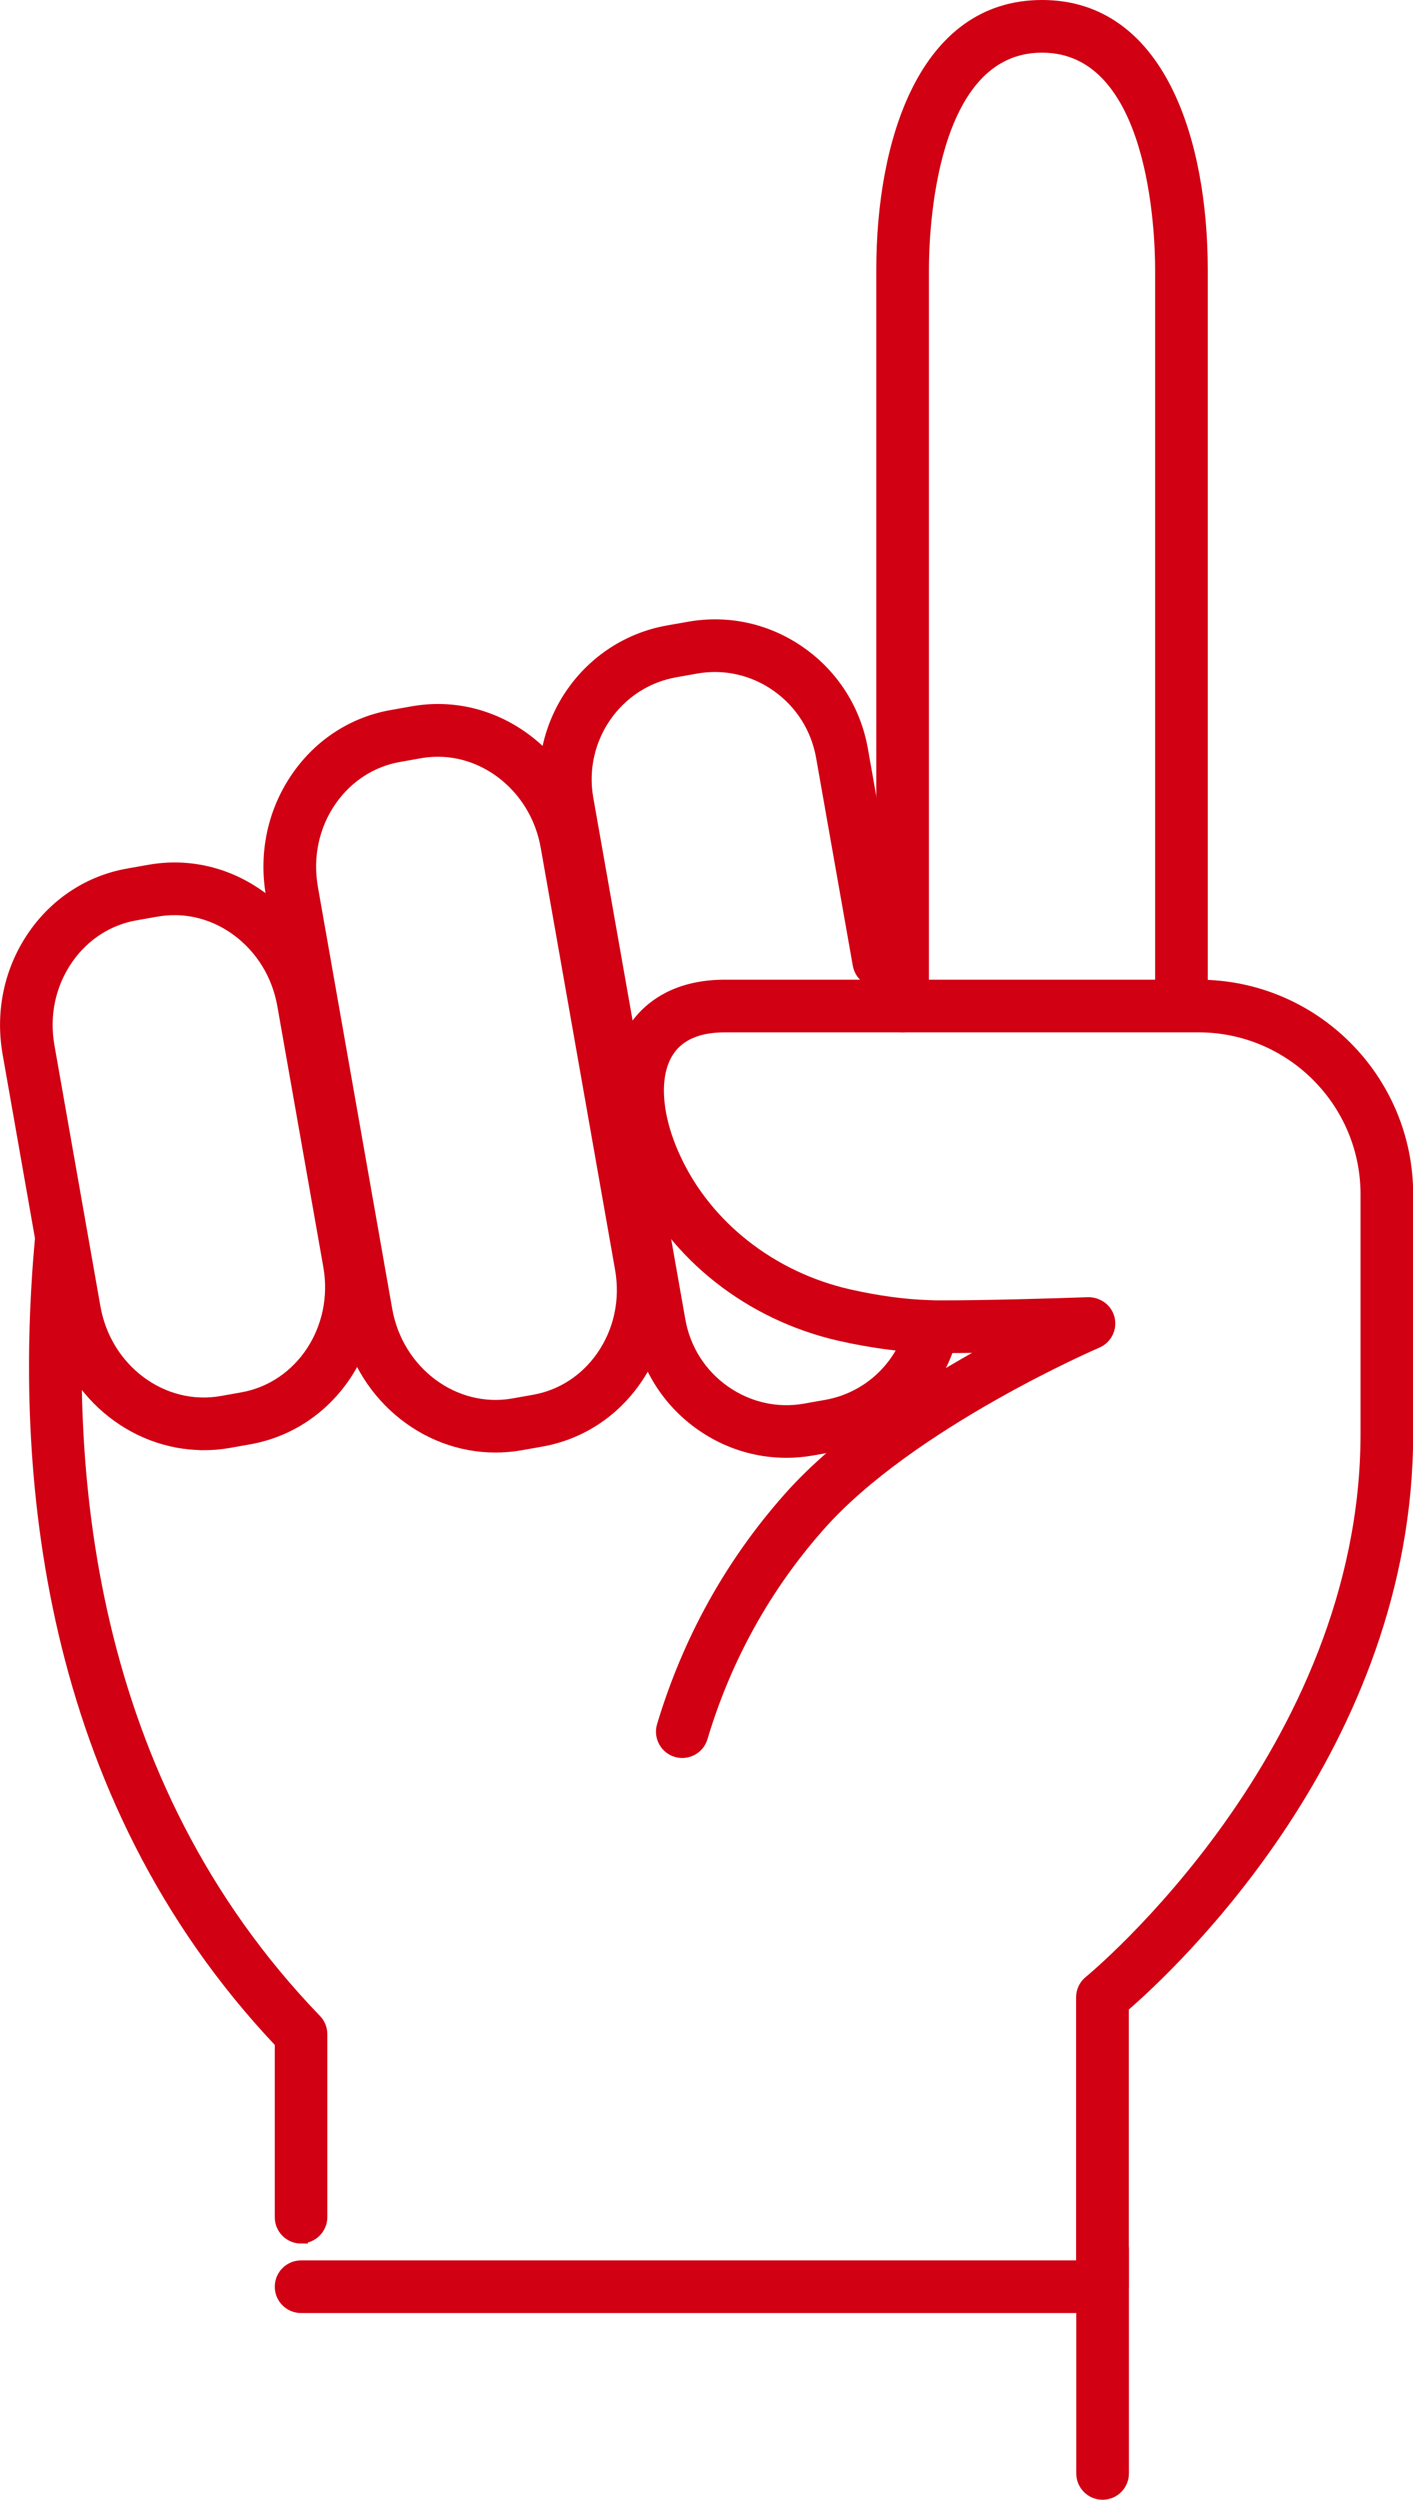
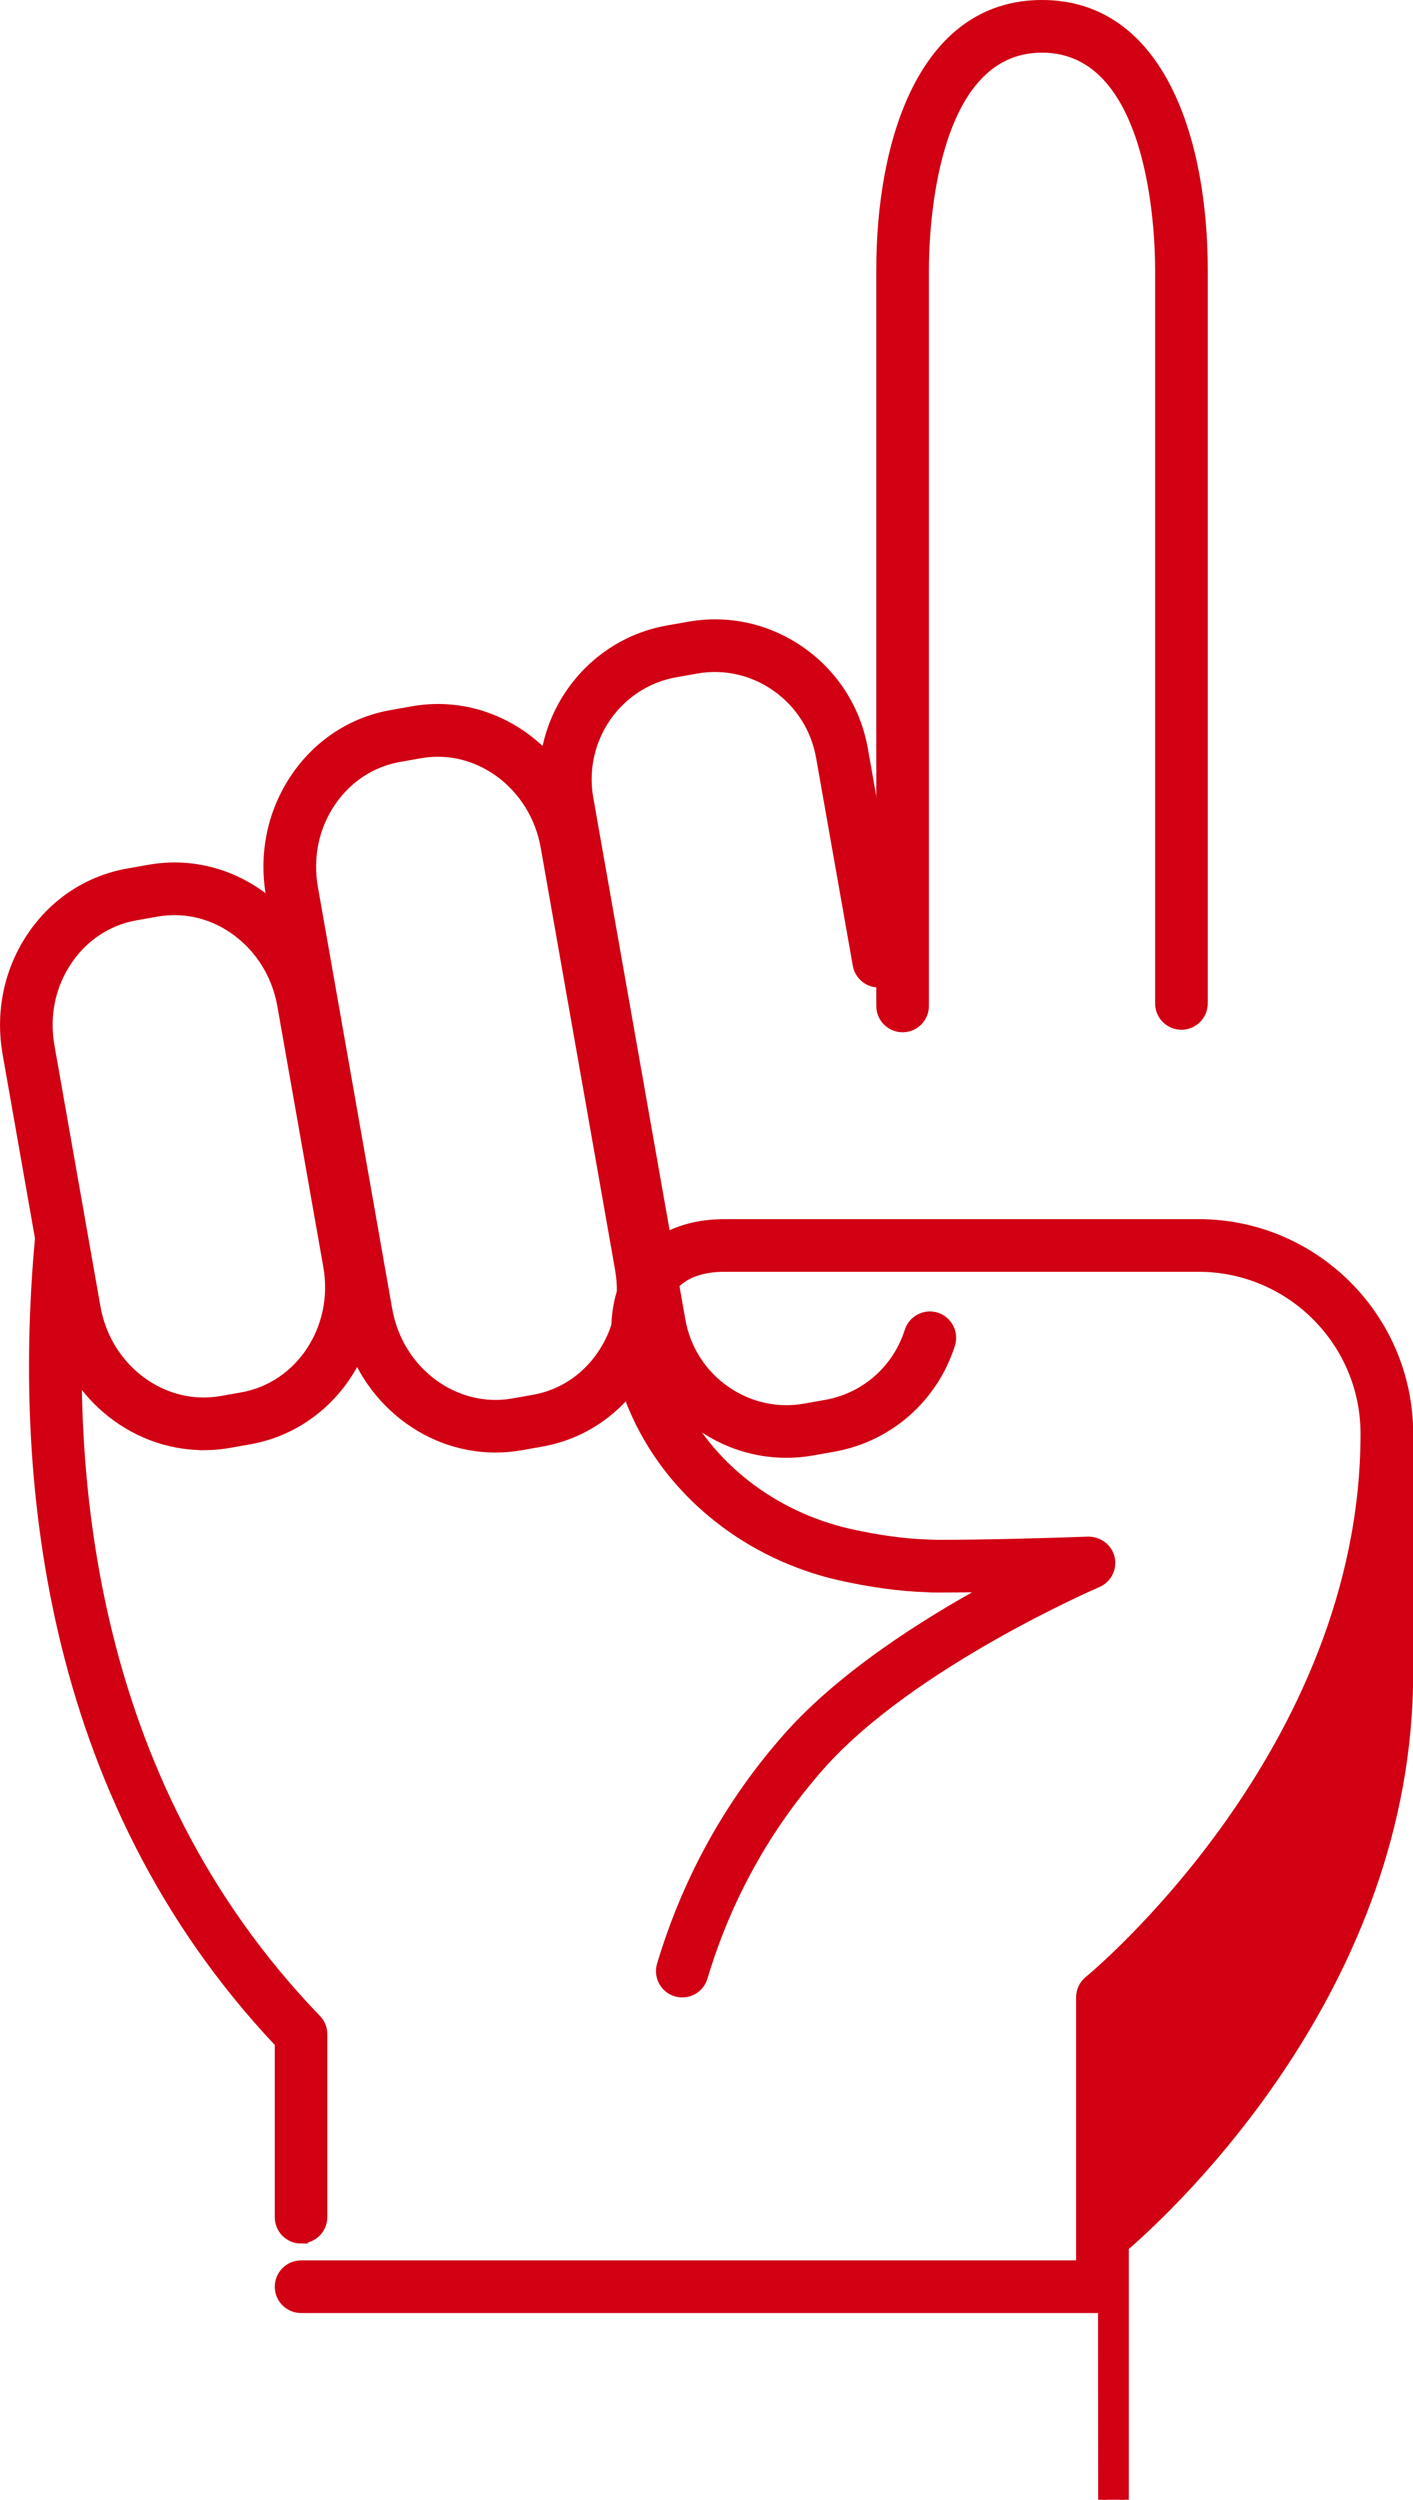
<svg xmlns="http://www.w3.org/2000/svg" id="_レイヤー_2" data-name="レイヤー 2" viewBox="0 0 163.78 289.6">
  <defs>
    <style>
      .cls-1 {
        fill: none;
      }

      .cls-2 {
        fill: #d10012;
        stroke: #d10012;
        stroke-miterlimit: 10;
      }
    </style>
  </defs>
  <g id="_レイヤー_6" data-name="レイヤー 6">
    <g>
      <rect class="cls-1" x="33.38" y="252" width="94.44" height="35.86" />
      <path class="cls-2" d="M104.62,119.09c-1.41,0-2.55-1.14-2.55-2.55V31.25c0-14.87,4.92-30.75,18.71-30.75s18.71,15.88,18.71,30.75v85c0,1.41-1.14,2.55-2.55,2.55s-2.55-1.14-2.55-2.55V31.25c0-4.28-.66-25.65-13.61-25.65s-13.61,21.37-13.61,25.65v85.29c0,1.41-1.14,2.55-2.55,2.55Z" />
      <path class="cls-2" d="M91.15,168.39c-3.54,0-6.99-1.08-9.96-3.16-3.87-2.71-6.45-6.77-7.27-11.44l-10.67-60.44c-1.68-9.57,4.67-18.72,14.16-20.4l2.44-.43c4.6-.81,9.24.24,13.07,2.95,3.83,2.71,6.38,6.75,7.19,11.38l4.25,24.06c.24,1.39-.68,2.71-2.07,2.95-1.39.25-2.71-.68-2.95-2.07l-4.25-24.06c-.58-3.3-2.4-6.18-5.12-8.1-2.71-1.92-6-2.66-9.24-2.09l-2.43.43c-6.72,1.19-11.22,7.69-10.03,14.5l10.67,60.44c.58,3.33,2.42,6.22,5.17,8.14,2.7,1.89,5.97,2.63,9.2,2.05l2.42-.43c4.53-.8,8.22-4.04,9.62-8.46.43-1.34,1.86-2.08,3.2-1.66,1.34.43,2.08,1.86,1.66,3.2-1.98,6.23-7.19,10.81-13.6,11.94l-2.42.43c-1.02.18-2.04.27-3.06.27Z" />
      <path class="cls-2" d="M57.42,167.78c-8.39,0-15.91-6.3-17.48-15.18l-8.61-48.85c-.87-4.94.2-9.88,3.02-13.91,2.65-3.79,6.57-6.31,11.04-7.09l2.42-.43c4.62-.82,9.29.3,13.16,3.15,3.82,2.82,6.39,7,7.23,11.78h0s8.61,48.85,8.61,48.85c.87,4.94-.2,9.88-3.02,13.91-2.65,3.79-6.57,6.31-11.04,7.09l-2.42.43c-.98.17-1.95.25-2.91.25ZM50.76,87.17c-.69,0-1.37.06-2.06.18l-2.42.43c-3.12.55-5.87,2.32-7.75,4.99-2.04,2.91-2.81,6.49-2.17,10.1l8.61,48.85c1.26,7.13,7.76,11.96,14.48,10.79l2.42-.43c3.12-.55,5.87-2.32,7.74-4.99,2.04-2.91,2.81-6.49,2.17-10.1l-8.61-48.85h0c-.61-3.48-2.48-6.52-5.24-8.56-2.15-1.58-4.64-2.41-7.18-2.41Z" />
      <path class="cls-2" d="M23.6,167.5c-8.39,0-15.91-6.3-17.48-15.18L.8,122.09c-.87-4.94.2-9.87,3.01-13.89,2.65-3.79,6.57-6.31,11.04-7.09l2.43-.43c4.62-.82,9.28.3,13.14,3.15,3.82,2.82,6.39,7,7.23,11.78l5.33,30.22c1.75,9.9-4.55,19.32-14.05,21l-2.42.43c-.98.17-1.95.25-2.91.25ZM20.23,105.52c-.68,0-1.37.06-2.06.18l-2.44.43c-3.12.55-5.87,2.32-7.74,4.99-2.04,2.91-2.81,6.49-2.17,10.08l5.33,30.24c1.26,7.13,7.75,11.96,14.48,10.79l2.42-.43c6.73-1.19,11.18-7.96,9.92-15.09h0l-5.33-30.22c-.61-3.48-2.48-6.52-5.24-8.56-2.14-1.58-4.63-2.41-7.17-2.41Z" />
-       <path class="cls-2" d="M127.8,289.1c-1.41,0-2.55-1.14-2.55-2.55v-26.01c0-1.41,1.14-2.55,2.55-2.55s2.55,1.14,2.55,2.55v26.01c0,1.41-1.14,2.55-2.55,2.55Z" />
      <path class="cls-2" d="M34.9,259.42c-1.41,0-2.55-1.14-2.55-2.55v-20.16C4.97,207.75,2.11,170.04,4.56,143.4c.13-1.4,1.36-2.44,2.77-2.31,1.4.13,2.43,1.37,2.31,2.77-2.38,25.81.39,62.38,27.09,90.04.46.47.71,1.11.71,1.77v21.18c0,1.41-1.14,2.55-2.55,2.55Z" />
-       <path class="cls-2" d="M127.77,267.47H34.9c-1.41,0-2.55-1.14-2.55-2.55s1.14-2.55,2.55-2.55h90.33v-30.98c0-.77.35-1.5.95-1.98.32-.26,32.02-26.37,32.02-63.3v-27.74c0-10.63-8.65-19.27-19.27-19.27h-54.92c-2.76,0-4.79.77-6.05,2.29-1.41,1.71-1.85,4.42-1.24,7.65.31,1.67.89,3.41,1.71,5.16,3.62,7.79,11.1,13.65,20.02,15.67,3.34.75,6.45,1.17,9.25,1.25.44.03.75.02,1.06.03,5.7,0,12.59-.2,17.37-.37,1.23,0,2.31.79,2.58,1.99.27,1.2-.36,2.42-1.49,2.9-.22.09-21.69,9.36-32.13,21.19-6.25,7.07-10.82,15.31-13.57,24.49-.4,1.35-1.82,2.11-3.17,1.71-1.35-.4-2.11-1.83-1.71-3.17,2.97-9.9,7.89-18.78,14.63-26.4,6.31-7.14,15.98-13.25,23.39-17.29-2.01.04-4.02.06-5.9.06-.44,0-.87,0-1.32-.04-3.01-.09-6.46-.55-10.11-1.37-10.45-2.37-19.24-9.28-23.52-18.49-1-2.14-1.71-4.29-2.1-6.37-.9-4.74-.07-8.95,2.32-11.85,1.56-1.89,4.56-4.14,9.98-4.14h54.92c13.44,0,24.37,10.93,24.37,24.37v27.74c0,36.15-27.36,61.64-32.96,66.47v32.34c0,1.41-1.14,2.55-2.55,2.55Z" />
+       <path class="cls-2" d="M127.77,267.47H34.9c-1.41,0-2.55-1.14-2.55-2.55s1.14-2.55,2.55-2.55h90.33v-30.98c0-.77.35-1.5.95-1.98.32-.26,32.02-26.37,32.02-63.3c0-10.63-8.65-19.27-19.27-19.27h-54.92c-2.76,0-4.79.77-6.05,2.29-1.41,1.71-1.85,4.42-1.24,7.65.31,1.67.89,3.41,1.71,5.16,3.62,7.79,11.1,13.65,20.02,15.67,3.34.75,6.45,1.17,9.25,1.25.44.03.75.02,1.06.03,5.7,0,12.59-.2,17.37-.37,1.23,0,2.31.79,2.58,1.99.27,1.2-.36,2.42-1.49,2.9-.22.09-21.69,9.36-32.13,21.19-6.25,7.07-10.82,15.31-13.57,24.49-.4,1.35-1.82,2.11-3.17,1.71-1.35-.4-2.11-1.83-1.71-3.17,2.97-9.9,7.89-18.78,14.63-26.4,6.31-7.14,15.98-13.25,23.39-17.29-2.01.04-4.02.06-5.9.06-.44,0-.87,0-1.32-.04-3.01-.09-6.46-.55-10.11-1.37-10.45-2.37-19.24-9.28-23.52-18.49-1-2.14-1.71-4.29-2.1-6.37-.9-4.74-.07-8.95,2.32-11.85,1.56-1.89,4.56-4.14,9.98-4.14h54.92c13.44,0,24.37,10.93,24.37,24.37v27.74c0,36.15-27.36,61.64-32.96,66.47v32.34c0,1.41-1.14,2.55-2.55,2.55Z" />
    </g>
  </g>
</svg>